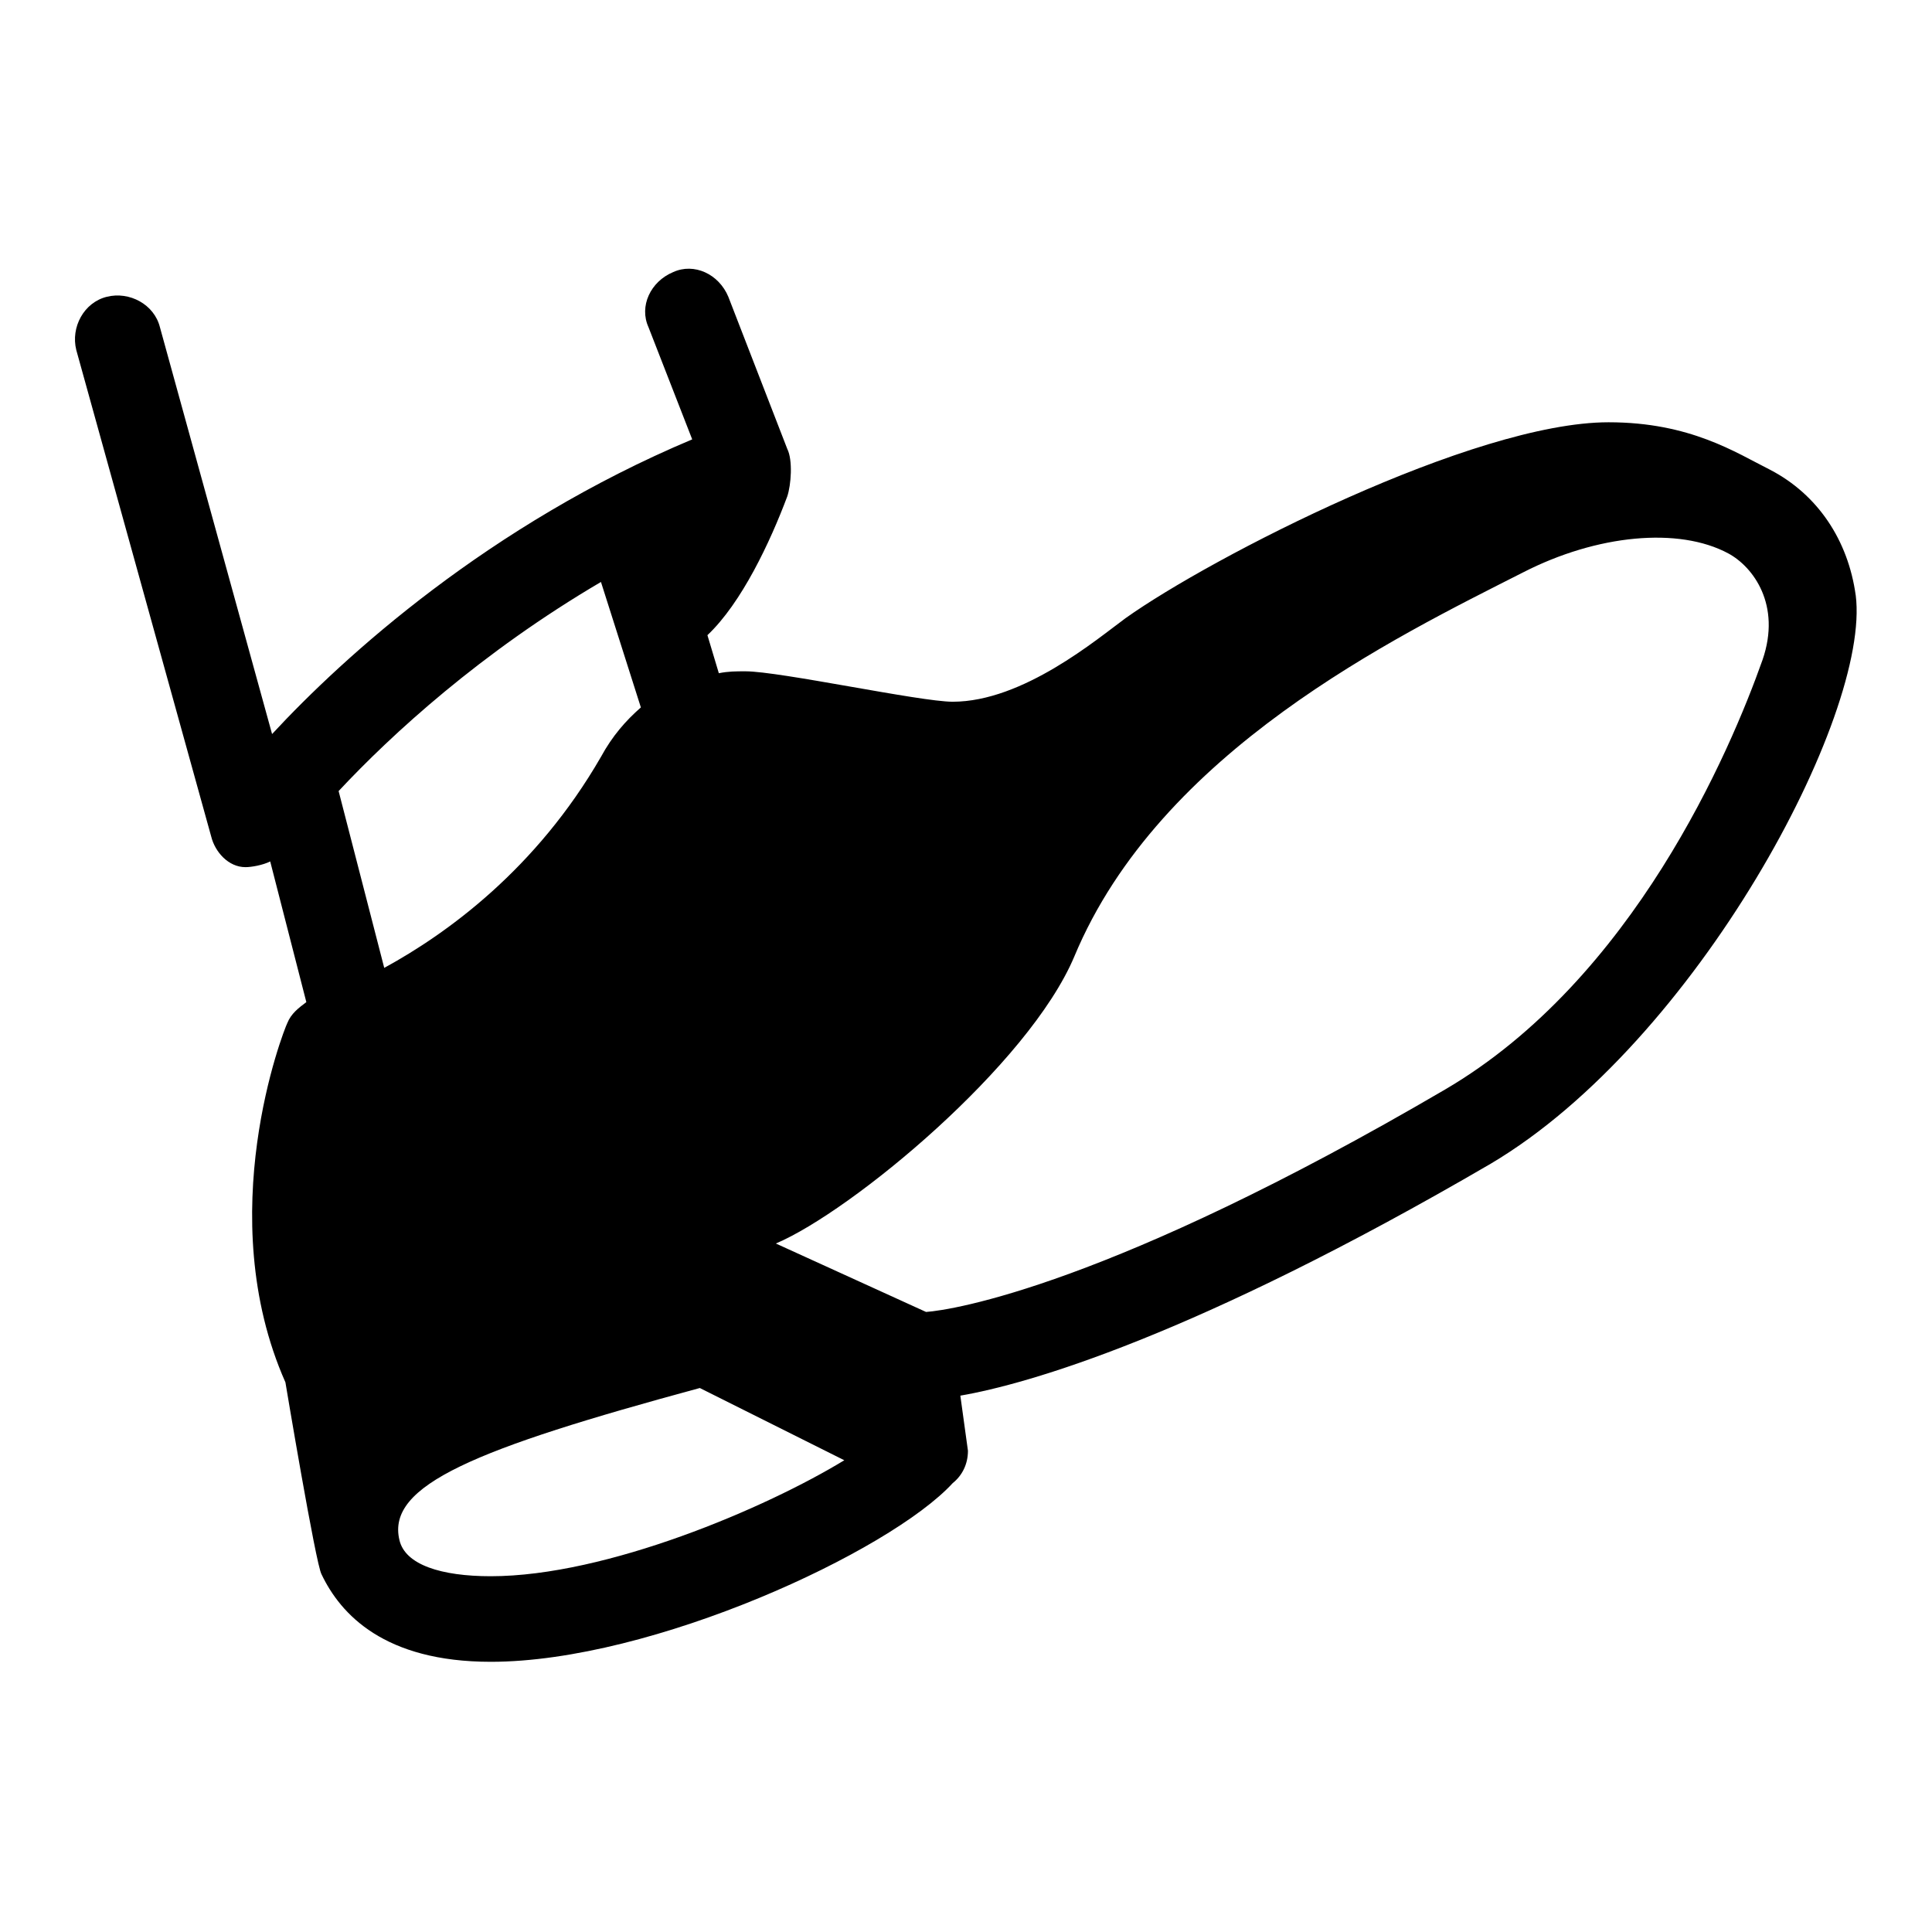
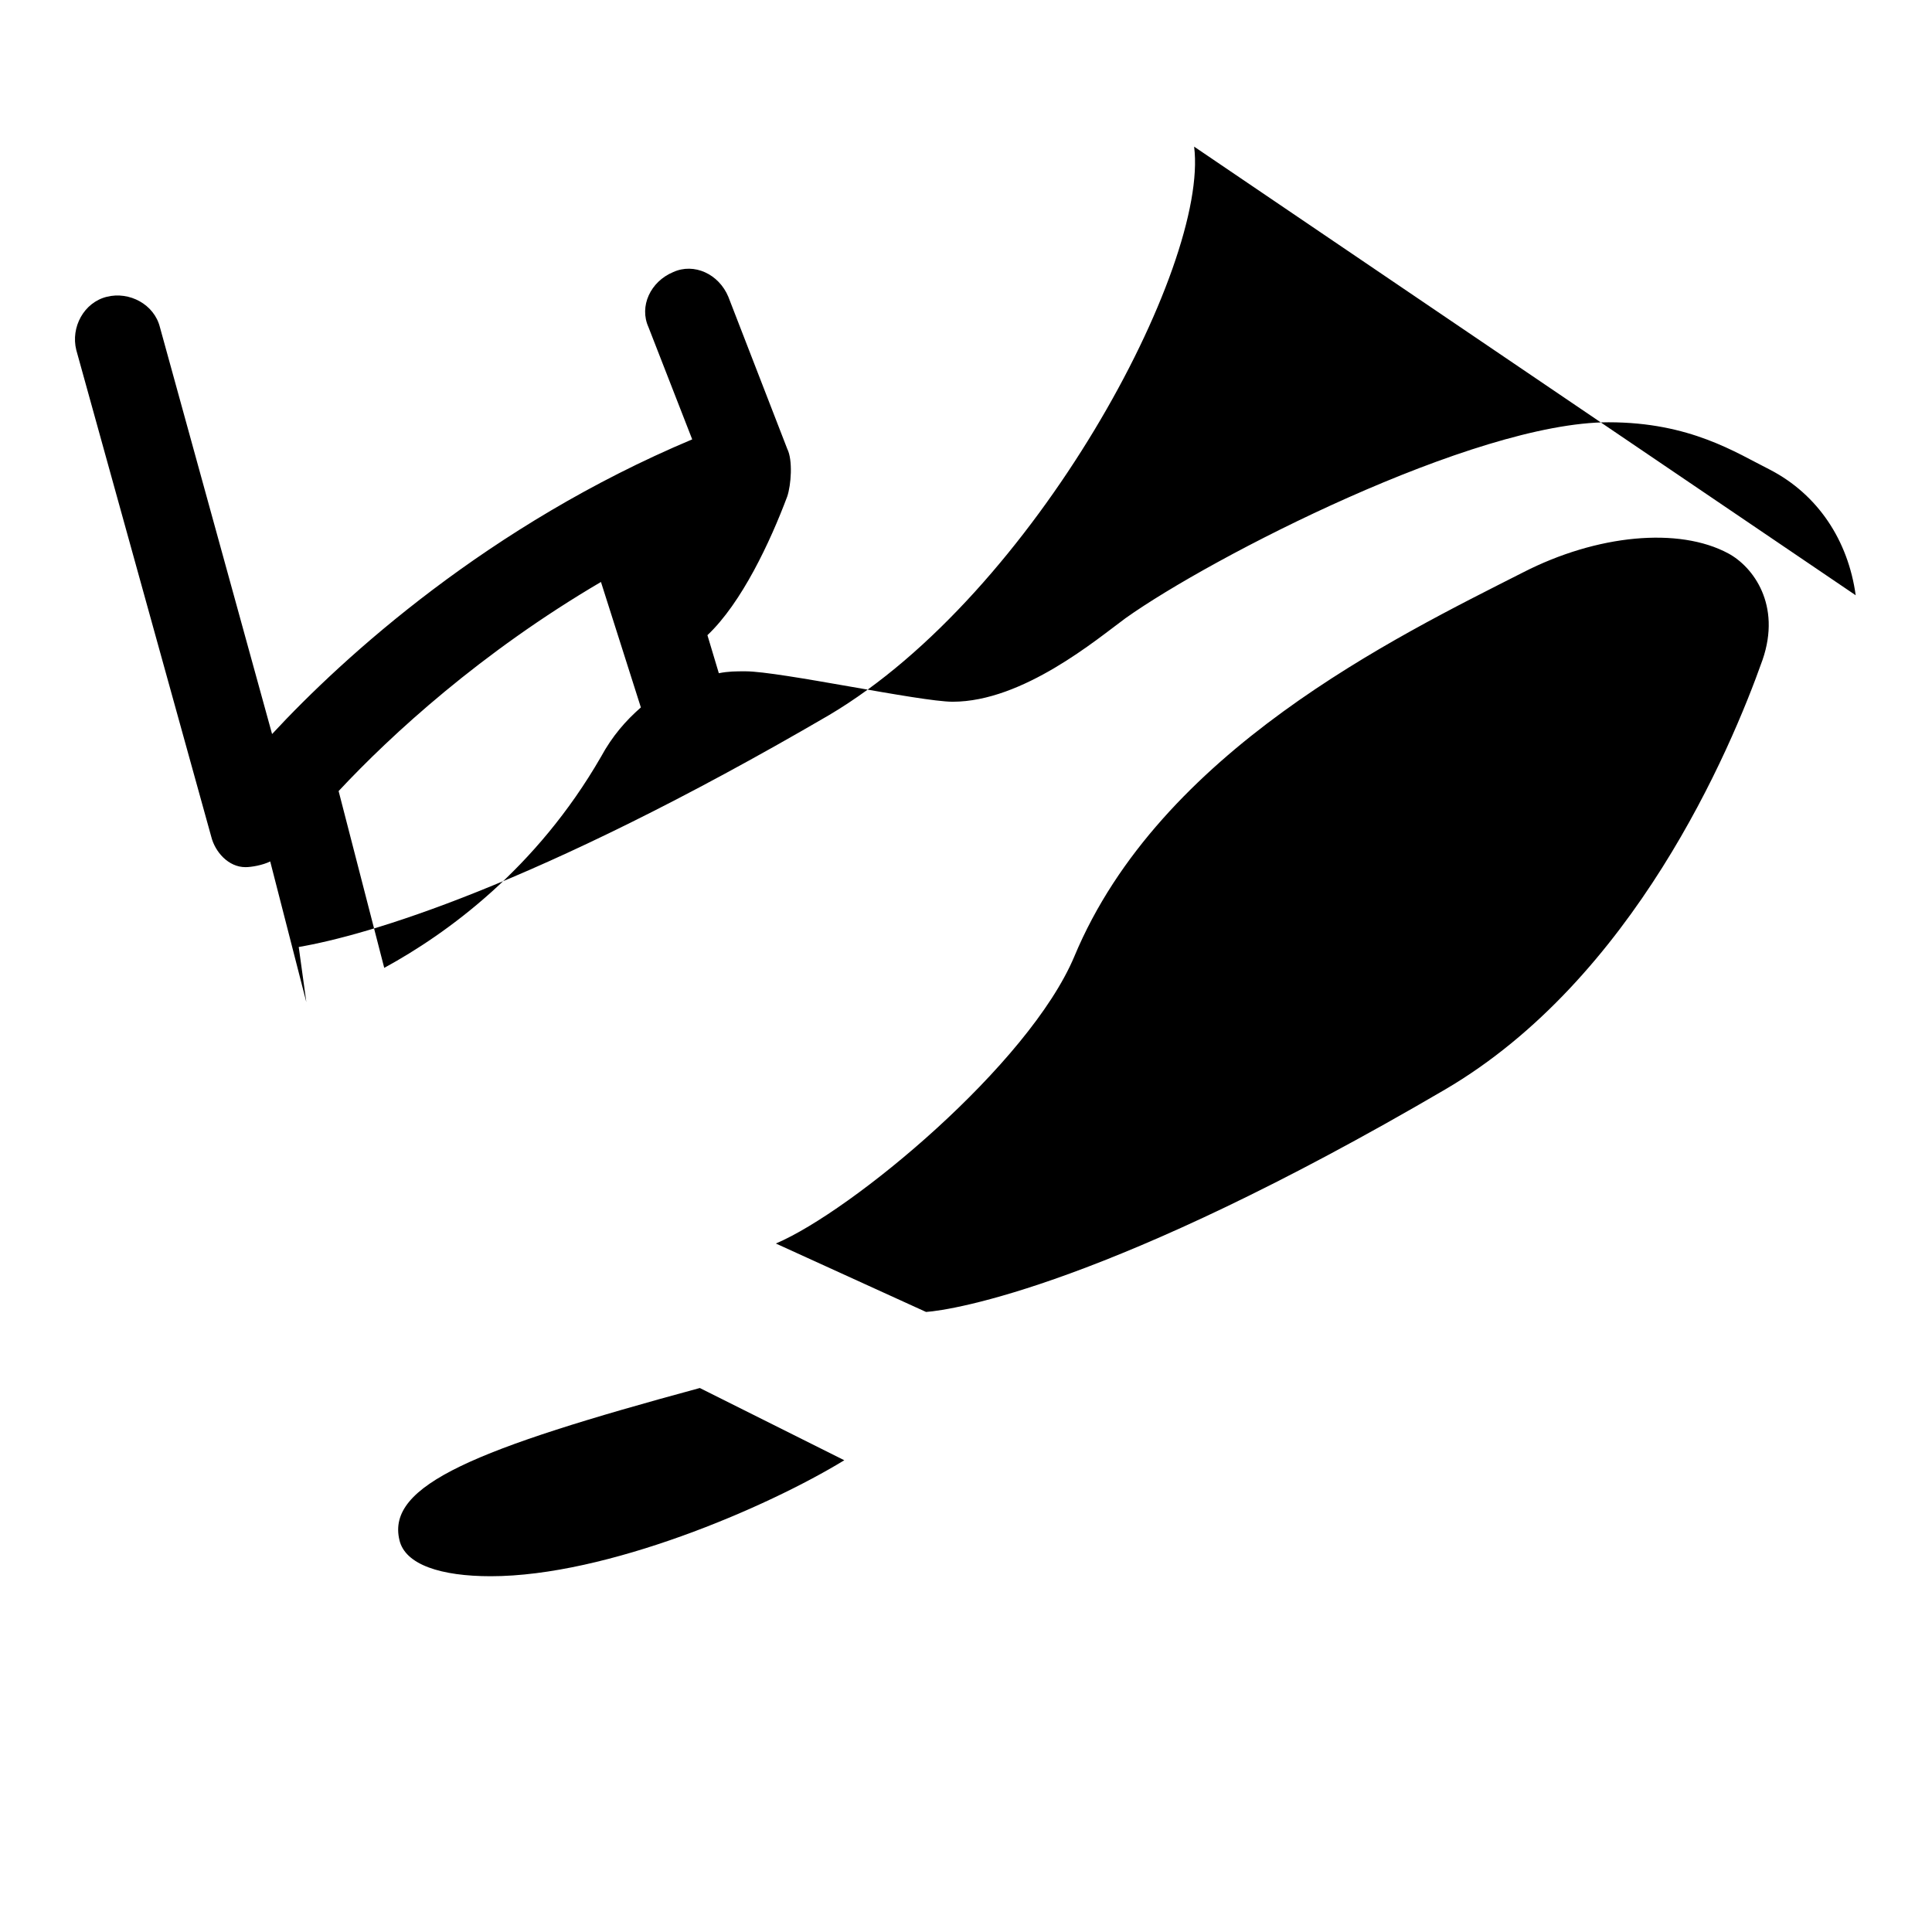
<svg xmlns="http://www.w3.org/2000/svg" fill="#000000" width="800px" height="800px" version="1.1" viewBox="144 144 512 512">
-   <path d="m635.78 301.75c-2.016-14.609-10.078-26.703-22.672-33.25-9.07-4.535-21.16-12.594-42.824-12.594-35.77 0-105.3 35.77-127.97 51.891-7.559 5.543-27.207 22.168-45.848 22.168-8.566 0-45.848-8.062-54.914-8.062-2.519 0-4.535 0-7.055 0.504l-3.023-10.078c9.07-8.566 16.625-24.688 21.16-36.777 1.008-3.023 1.512-9.574 0-12.594l-15.617-40.305c-2.519-6.047-9.07-9.07-14.609-6.551-6.047 2.519-9.07 9.07-6.551 14.609l11.586 29.727c-53.906 22.672-92.195 57.434-111.34 78.09l-29.719-107.81c-1.512-6.047-8.062-9.574-14.105-8.062-6.047 1.512-9.574 8.062-8.062 14.105l35.77 128.98c1.008 4.031 4.535 8.062 9.07 8.062 1.512 0 4.535-0.504 6.551-1.512l9.574 37.281c-2.016 1.512-4.031 3.023-5.039 5.543-1.008 2.016-20.152 50.883-0.504 95.219 0 0 8.062 48.367 9.574 50.883 5.039 10.578 16.625 23.176 44.84 23.176 42.824 0 105.8-29.223 122.43-47.359 2.519-2.016 4.031-5.039 4.031-8.566l-2.016-14.609c17.633-3.023 61.969-15.617 140.56-61.465 54.406-32.238 100.76-118.89 96.727-150.64zm-332.52-3.523 10.578 33.25c-4.031 3.527-7.559 7.559-10.578 13.098-17.129 29.727-40.809 46.855-57.434 55.922l-12.09-46.855c14.105-15.109 37.785-36.773 69.523-55.414zm-29.219 263.49c-13.098 0-22.672-3.023-24.184-9.574-3.527-14.609 20.152-24.184 79.602-40.305l38.289 19.145c-20.656 12.598-62.977 30.734-93.707 30.734zm337.05-242.84c-8.566 24.184-34.258 84.641-84.137 113.86-88.668 51.891-130.48 58.441-137.54 58.945l-39.801-18.137c20.152-8.566 67.008-47.359 79.098-76.074 22.672-54.41 85.145-84.641 118.9-101.77 19.648-10.078 41.312-12.09 54.41-5.039 6.551 3.527 14.109 13.602 9.07 28.215z" />
+   <path d="m635.78 301.75c-2.016-14.609-10.078-26.703-22.672-33.25-9.07-4.535-21.16-12.594-42.824-12.594-35.77 0-105.3 35.77-127.97 51.891-7.559 5.543-27.207 22.168-45.848 22.168-8.566 0-45.848-8.062-54.914-8.062-2.519 0-4.535 0-7.055 0.504l-3.023-10.078c9.07-8.566 16.625-24.688 21.16-36.777 1.008-3.023 1.512-9.574 0-12.594l-15.617-40.305c-2.519-6.047-9.07-9.07-14.609-6.551-6.047 2.519-9.07 9.07-6.551 14.609l11.586 29.727c-53.906 22.672-92.195 57.434-111.34 78.09l-29.719-107.81c-1.512-6.047-8.062-9.574-14.105-8.062-6.047 1.512-9.574 8.062-8.062 14.105l35.77 128.98c1.008 4.031 4.535 8.062 9.07 8.062 1.512 0 4.535-0.504 6.551-1.512l9.574 37.281l-2.016-14.609c17.633-3.023 61.969-15.617 140.56-61.465 54.406-32.238 100.76-118.89 96.727-150.64zm-332.52-3.523 10.578 33.25c-4.031 3.527-7.559 7.559-10.578 13.098-17.129 29.727-40.809 46.855-57.434 55.922l-12.09-46.855c14.105-15.109 37.785-36.773 69.523-55.414zm-29.219 263.49c-13.098 0-22.672-3.023-24.184-9.574-3.527-14.609 20.152-24.184 79.602-40.305l38.289 19.145c-20.656 12.598-62.977 30.734-93.707 30.734zm337.05-242.84c-8.566 24.184-34.258 84.641-84.137 113.86-88.668 51.891-130.48 58.441-137.54 58.945l-39.801-18.137c20.152-8.566 67.008-47.359 79.098-76.074 22.672-54.41 85.145-84.641 118.9-101.77 19.648-10.078 41.312-12.09 54.41-5.039 6.551 3.527 14.109 13.602 9.07 28.215z" />
</svg>